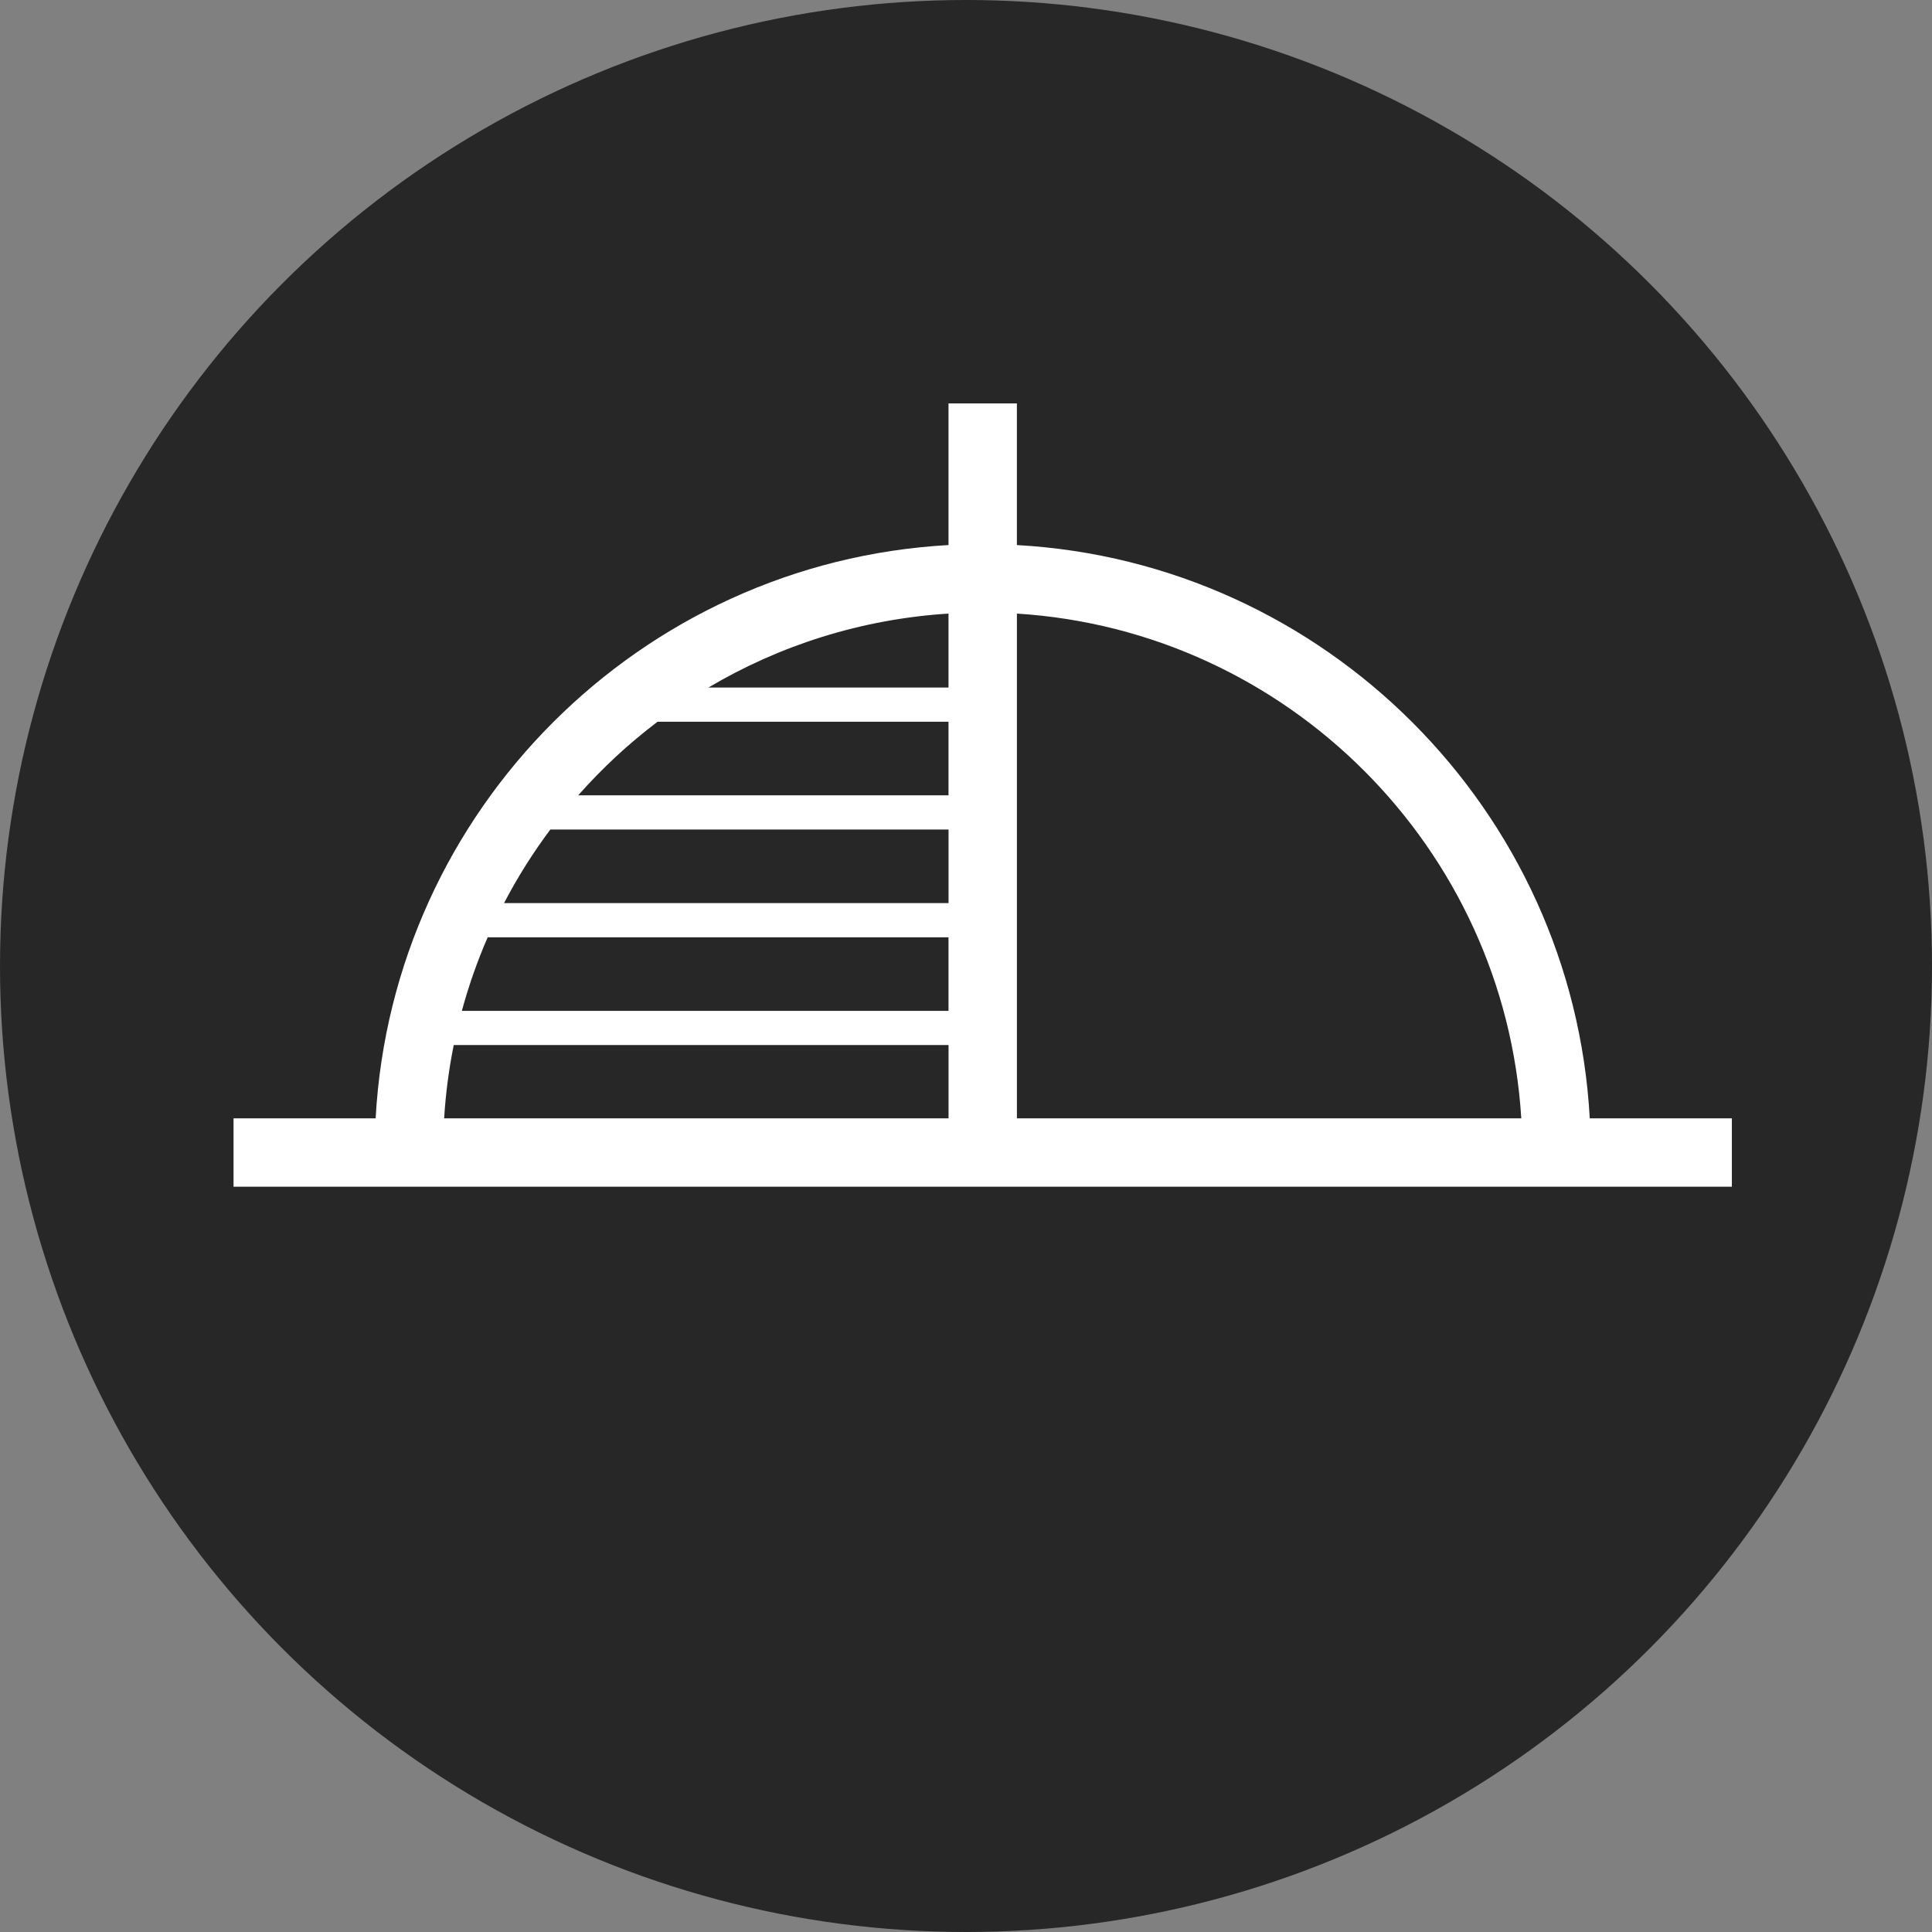
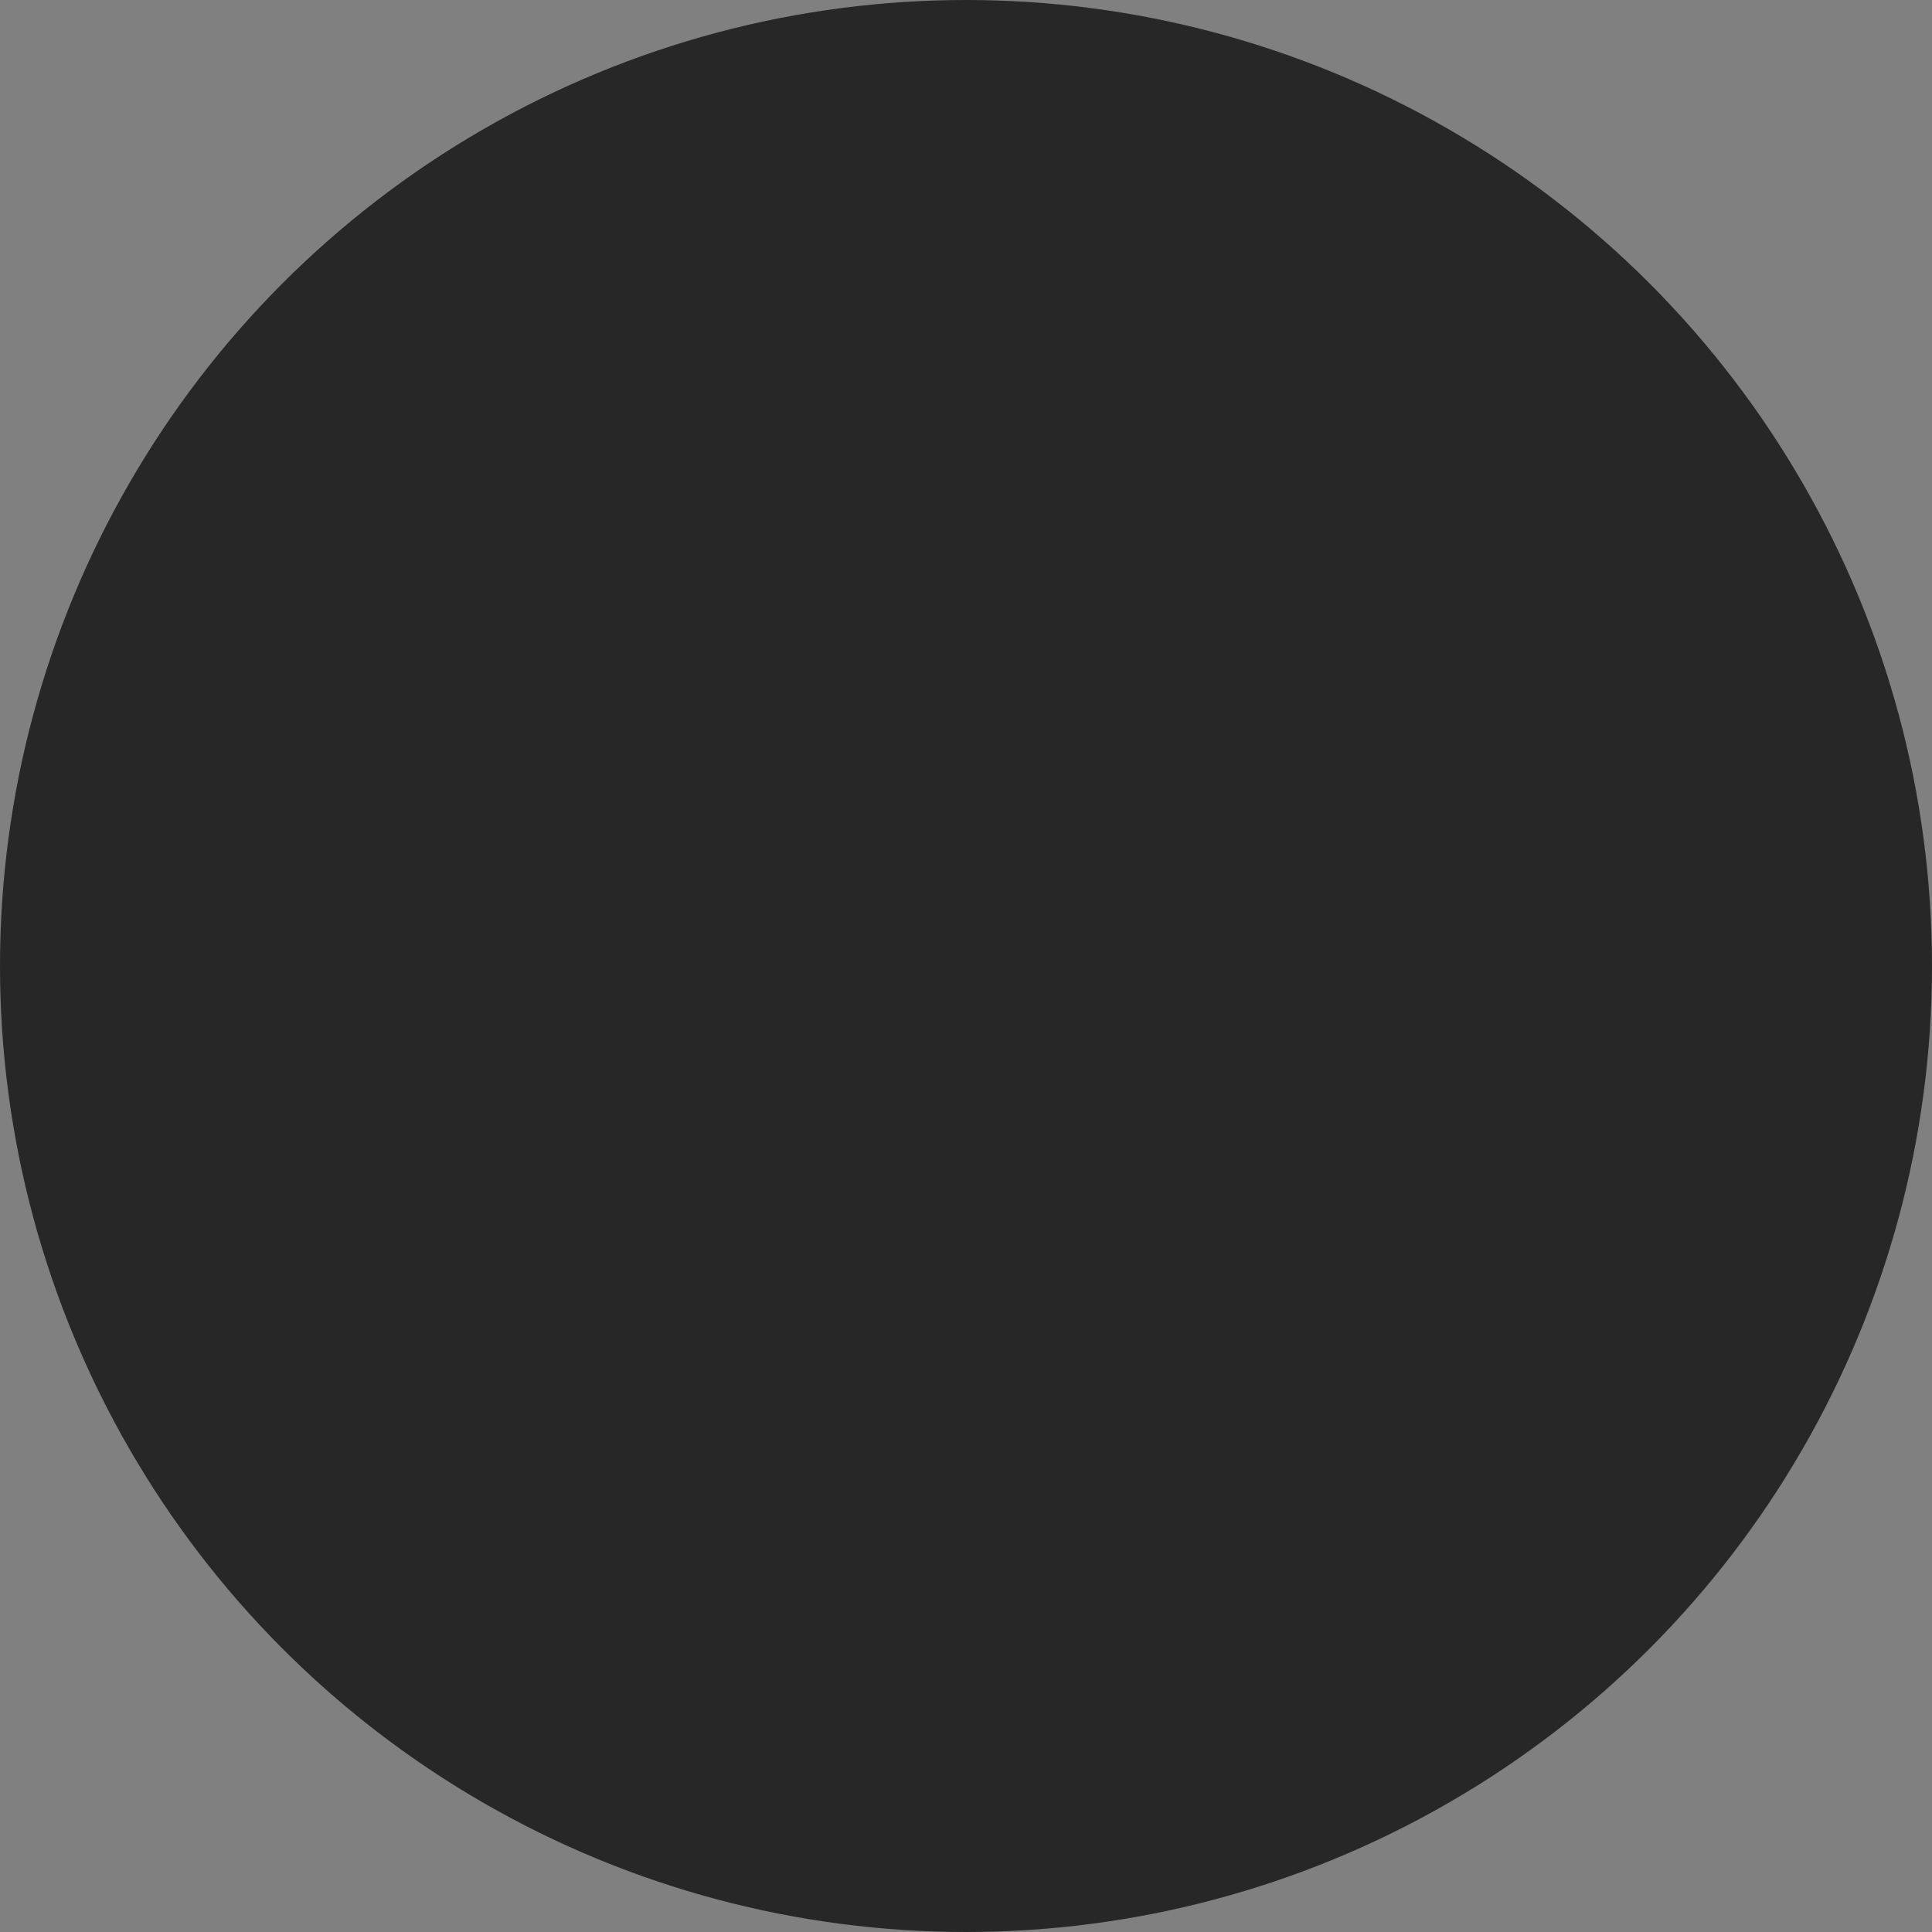
<svg xmlns="http://www.w3.org/2000/svg" width="91" height="91" viewBox="0 0 91 91" fill="none">
  <rect x="0" y="0" width="91" height="91" fill="#808080" stroke="none" />
  <circle cx="45.5" cy="45.5" r="45.5" fill="#272727" />
-   <path d="M74.88 52.676C74.081 38.155 62.416 26.482 47.897 25.673V19H44.676V25.673C30.157 26.482 18.491 38.155 17.693 52.676H11V55.897H81.573V52.676H74.88ZM22.971 44.148H44.676V47.613H21.754C22.078 46.421 22.485 45.264 22.971 44.148ZM44.676 28.901V32.385H33.366C36.719 30.398 40.566 29.16 44.676 28.901ZM30.97 33.996H44.676V37.461H27.234C28.36 36.186 29.611 35.025 30.97 33.996ZM25.923 39.072H44.678V42.537H23.741C24.376 41.321 25.105 40.162 25.922 39.072H25.923ZM21.372 49.223H44.678V52.676H20.92C20.992 51.502 21.144 50.349 21.372 49.223ZM47.898 52.676V28.901C60.641 29.701 70.864 39.932 71.655 52.676H47.898Z" fill="white" />
</svg>